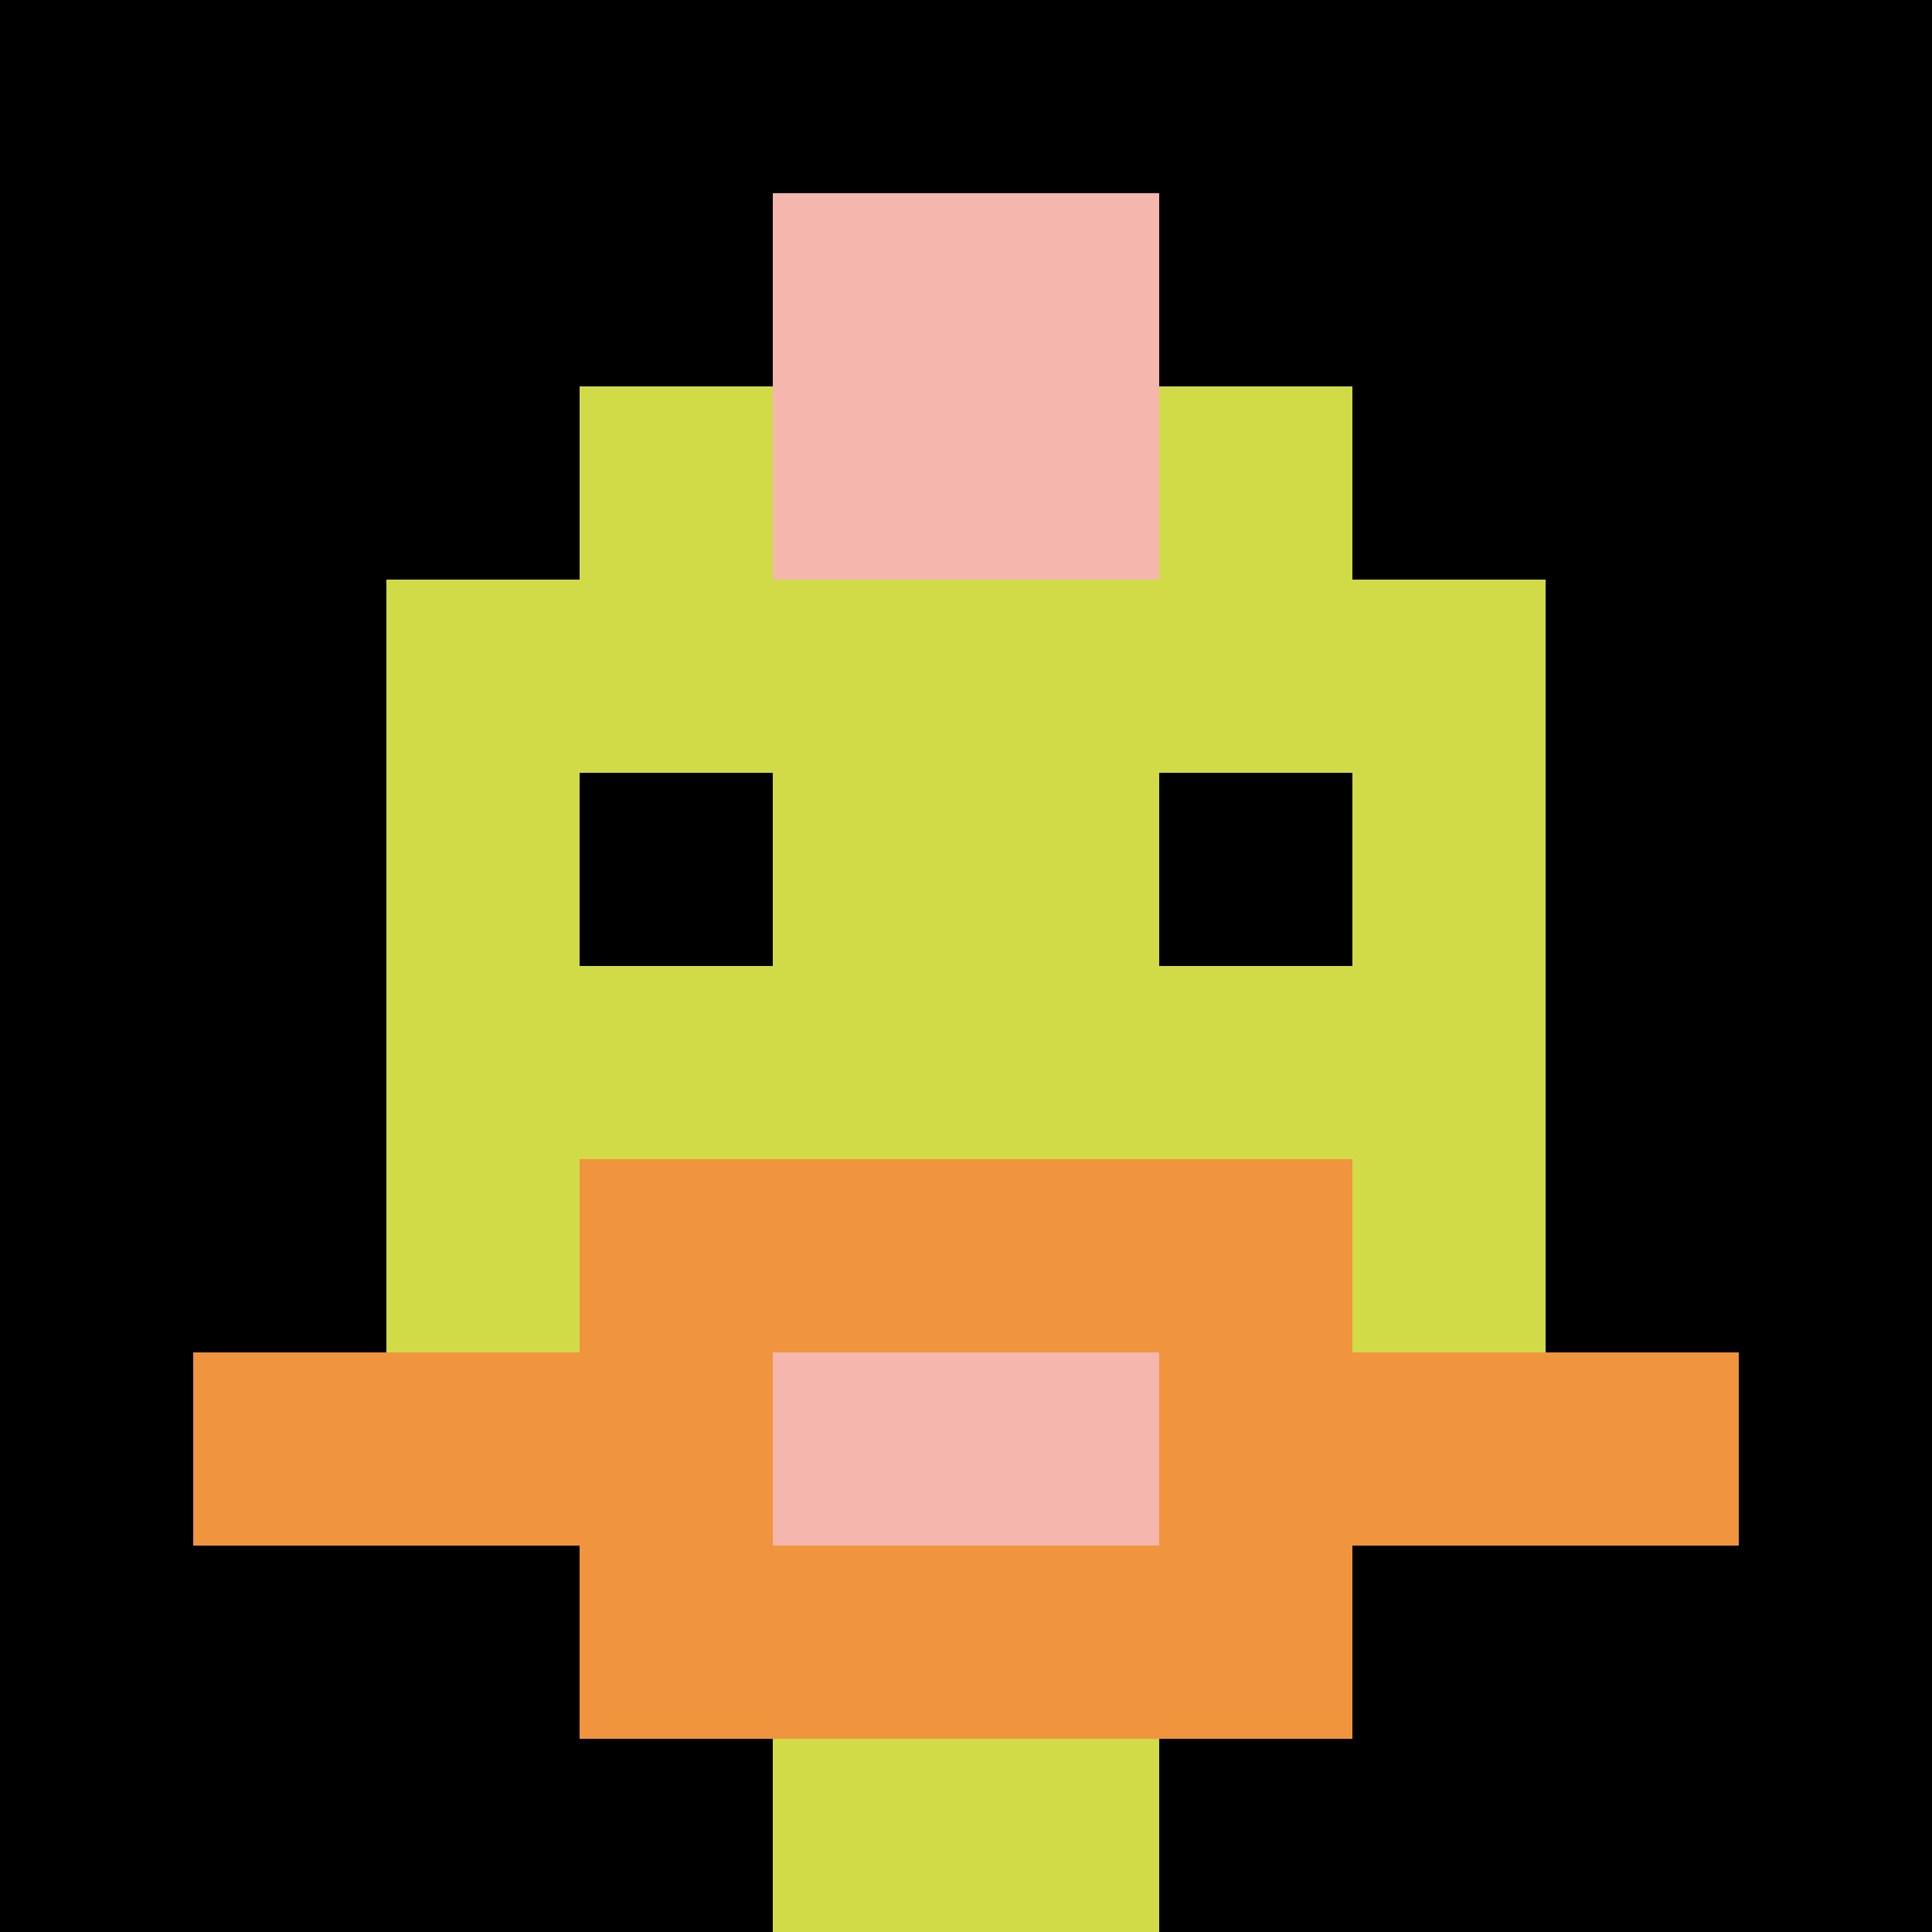
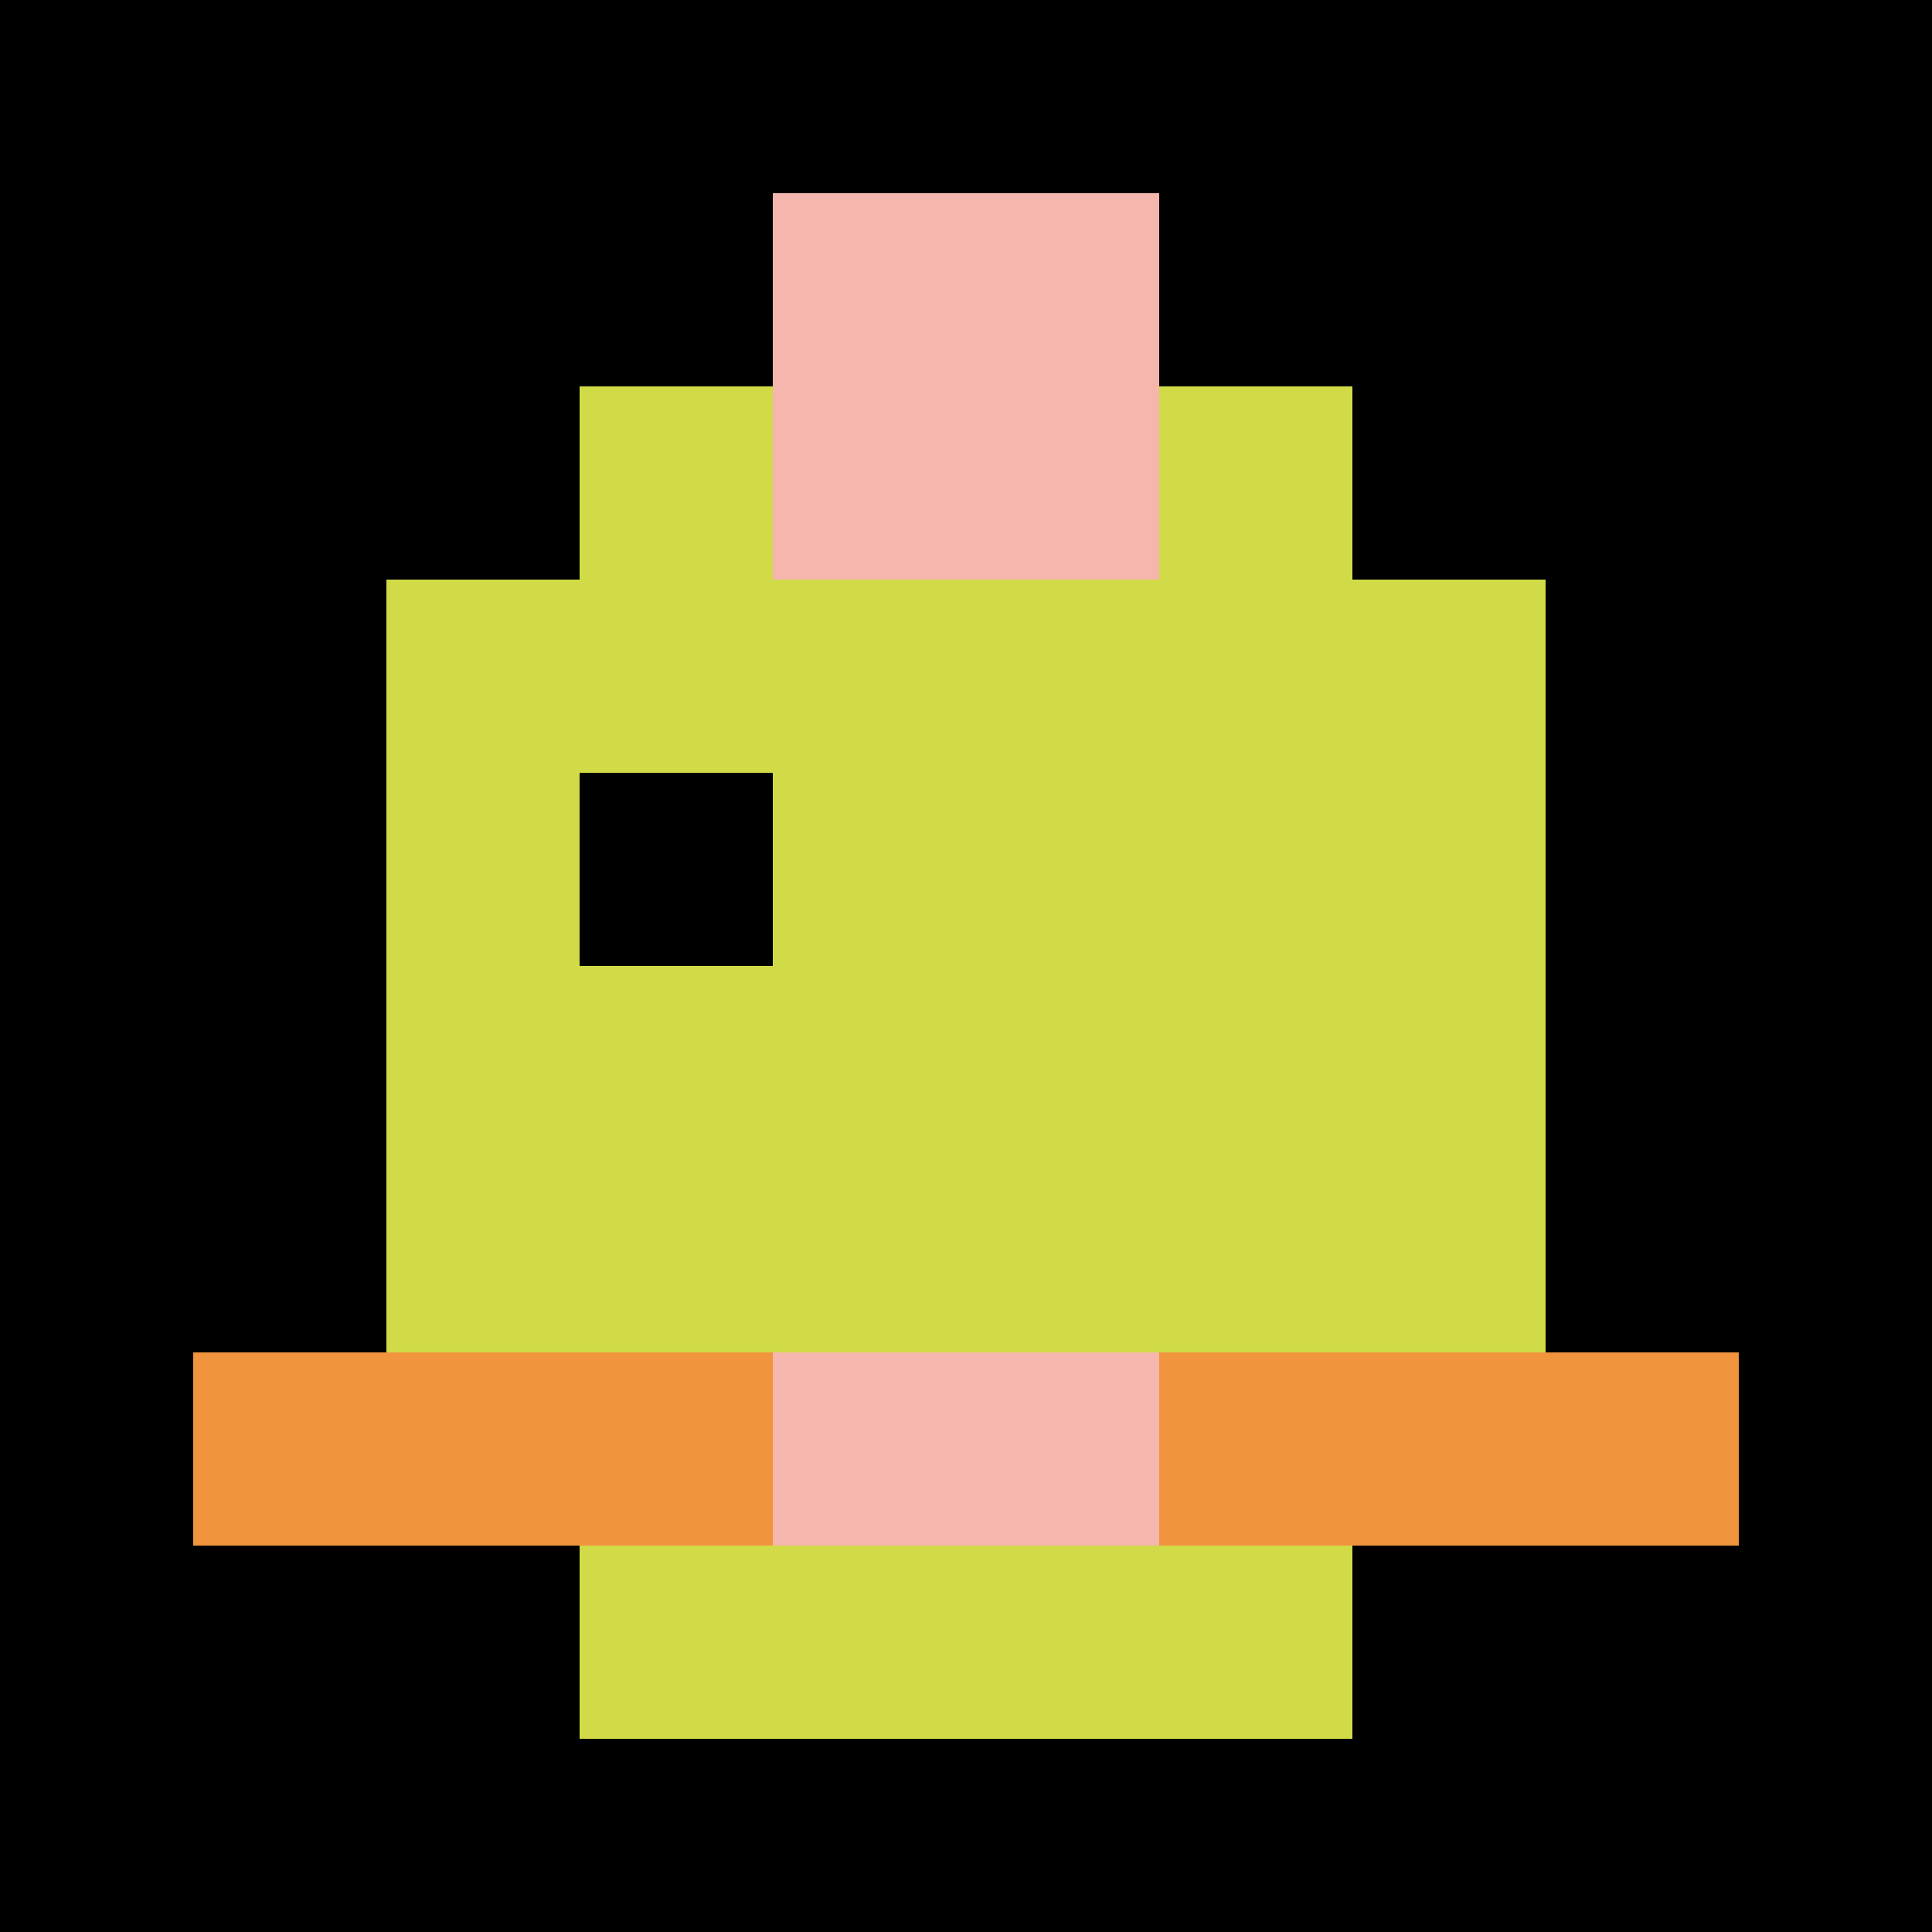
<svg xmlns="http://www.w3.org/2000/svg" version="1.1" width="896" height="896">
  <title>'goose-pfp-767190' by Dmitri Cherniak</title>
  <desc>seed=767190
backgroundColor=#ffffff
padding=20
innerPadding=0
timeout=500
dimension=1
border=false
Save=function(){return n.handleSave()}
frame=27

Rendered at Sun Sep 15 2024 11:28:37 GMT-0300 (Horário Padrão de Brasília)
Generated in &lt;1ms
</desc>
  <defs />
  <rect width="100%" height="100%" fill="#ffffff" />
  <g>
    <g id="0-0">
      <rect x="0" y="0" height="896" width="896" fill="#000000" />
      <g>
        <rect id="0-0-3-2-4-7" x="268.8" y="179.2" width="358.4" height="627.2" fill="#D1DB47" />
        <rect id="0-0-2-3-6-5" x="179.2" y="268.8" width="537.6" height="448" fill="#D1DB47" />
-         <rect id="0-0-4-8-2-2" x="358.4" y="716.8" width="179.2" height="179.2" fill="#D1DB47" />
        <rect id="0-0-1-7-8-1" x="89.6" y="627.2" width="716.8" height="89.6" fill="#F0943E" />
-         <rect id="0-0-3-6-4-3" x="268.8" y="537.6" width="358.4" height="268.8" fill="#F0943E" />
        <rect id="0-0-4-7-2-1" x="358.4" y="627.2" width="179.2" height="89.6" fill="#F4B6AD" />
        <rect id="0-0-3-4-1-1" x="268.8" y="358.4" width="89.6" height="89.6" fill="#000000" />
-         <rect id="0-0-6-4-1-1" x="537.6" y="358.4" width="89.6" height="89.6" fill="#000000" />
        <rect id="0-0-4-1-2-2" x="358.4" y="89.6" width="179.2" height="179.2" fill="#F4B6AD" />
      </g>
-       <rect x="0" y="0" stroke="white" stroke-width="0" height="896" width="896" fill="none" />
    </g>
  </g>
</svg>